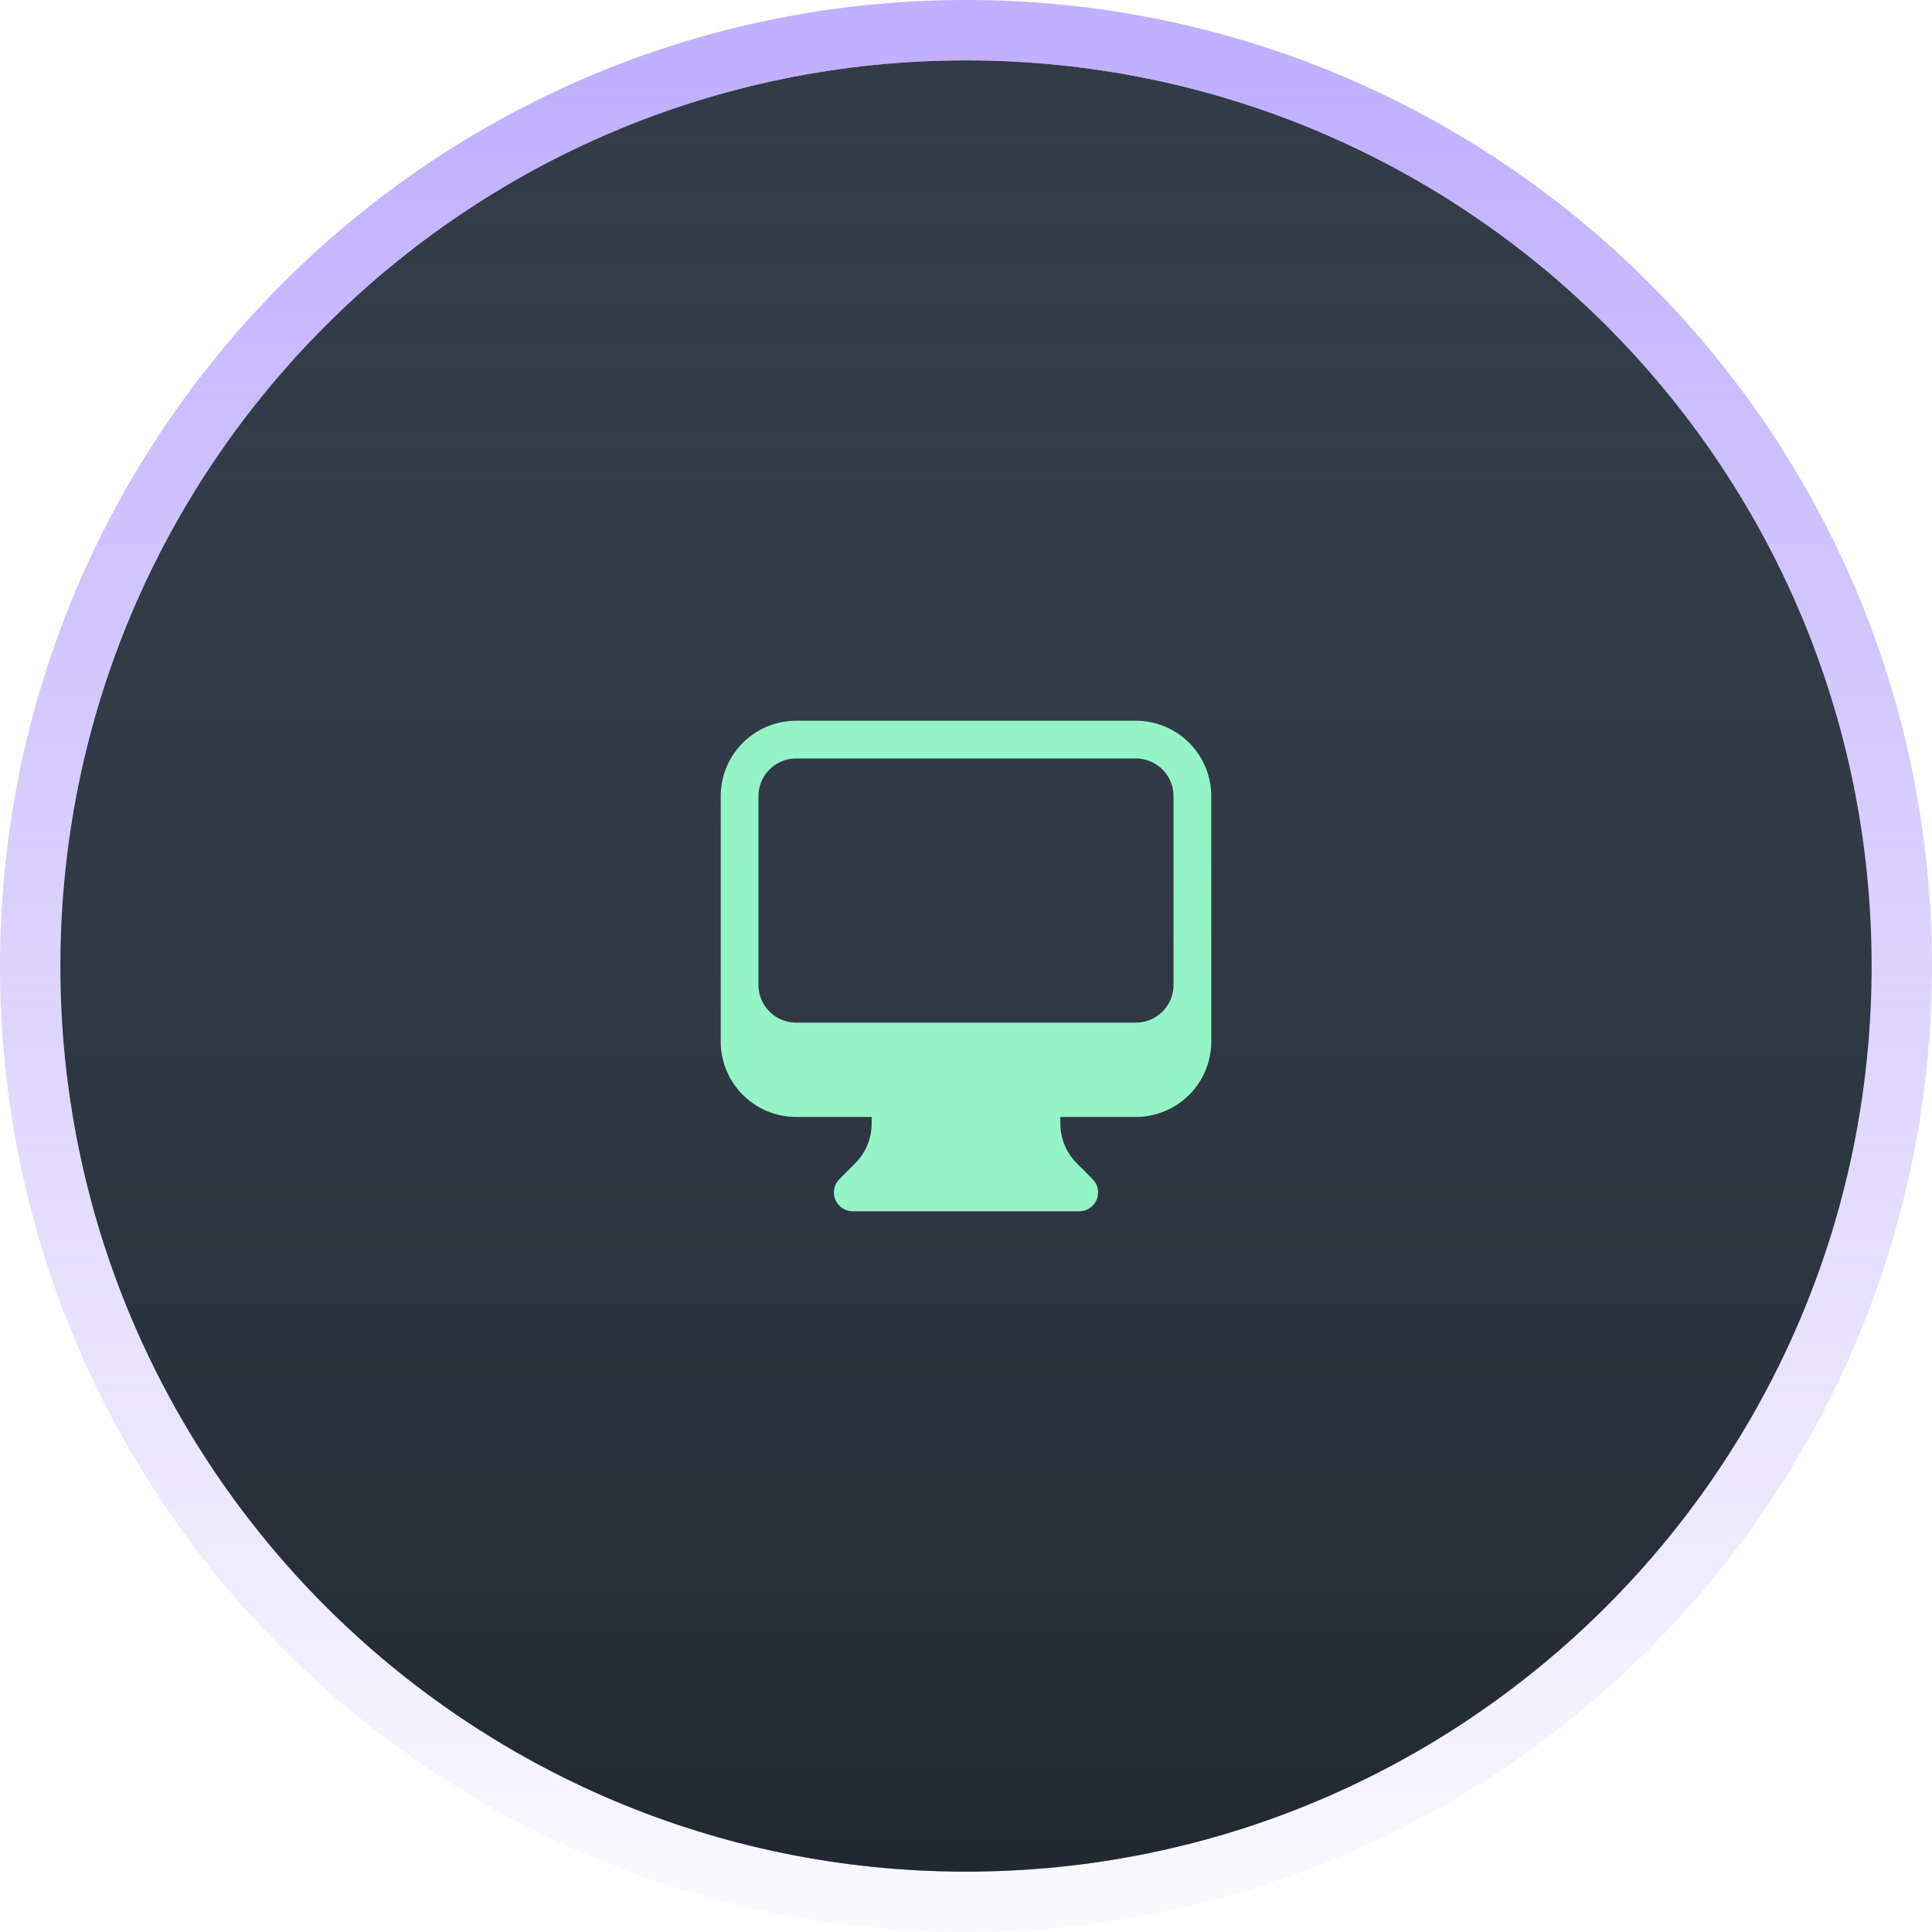
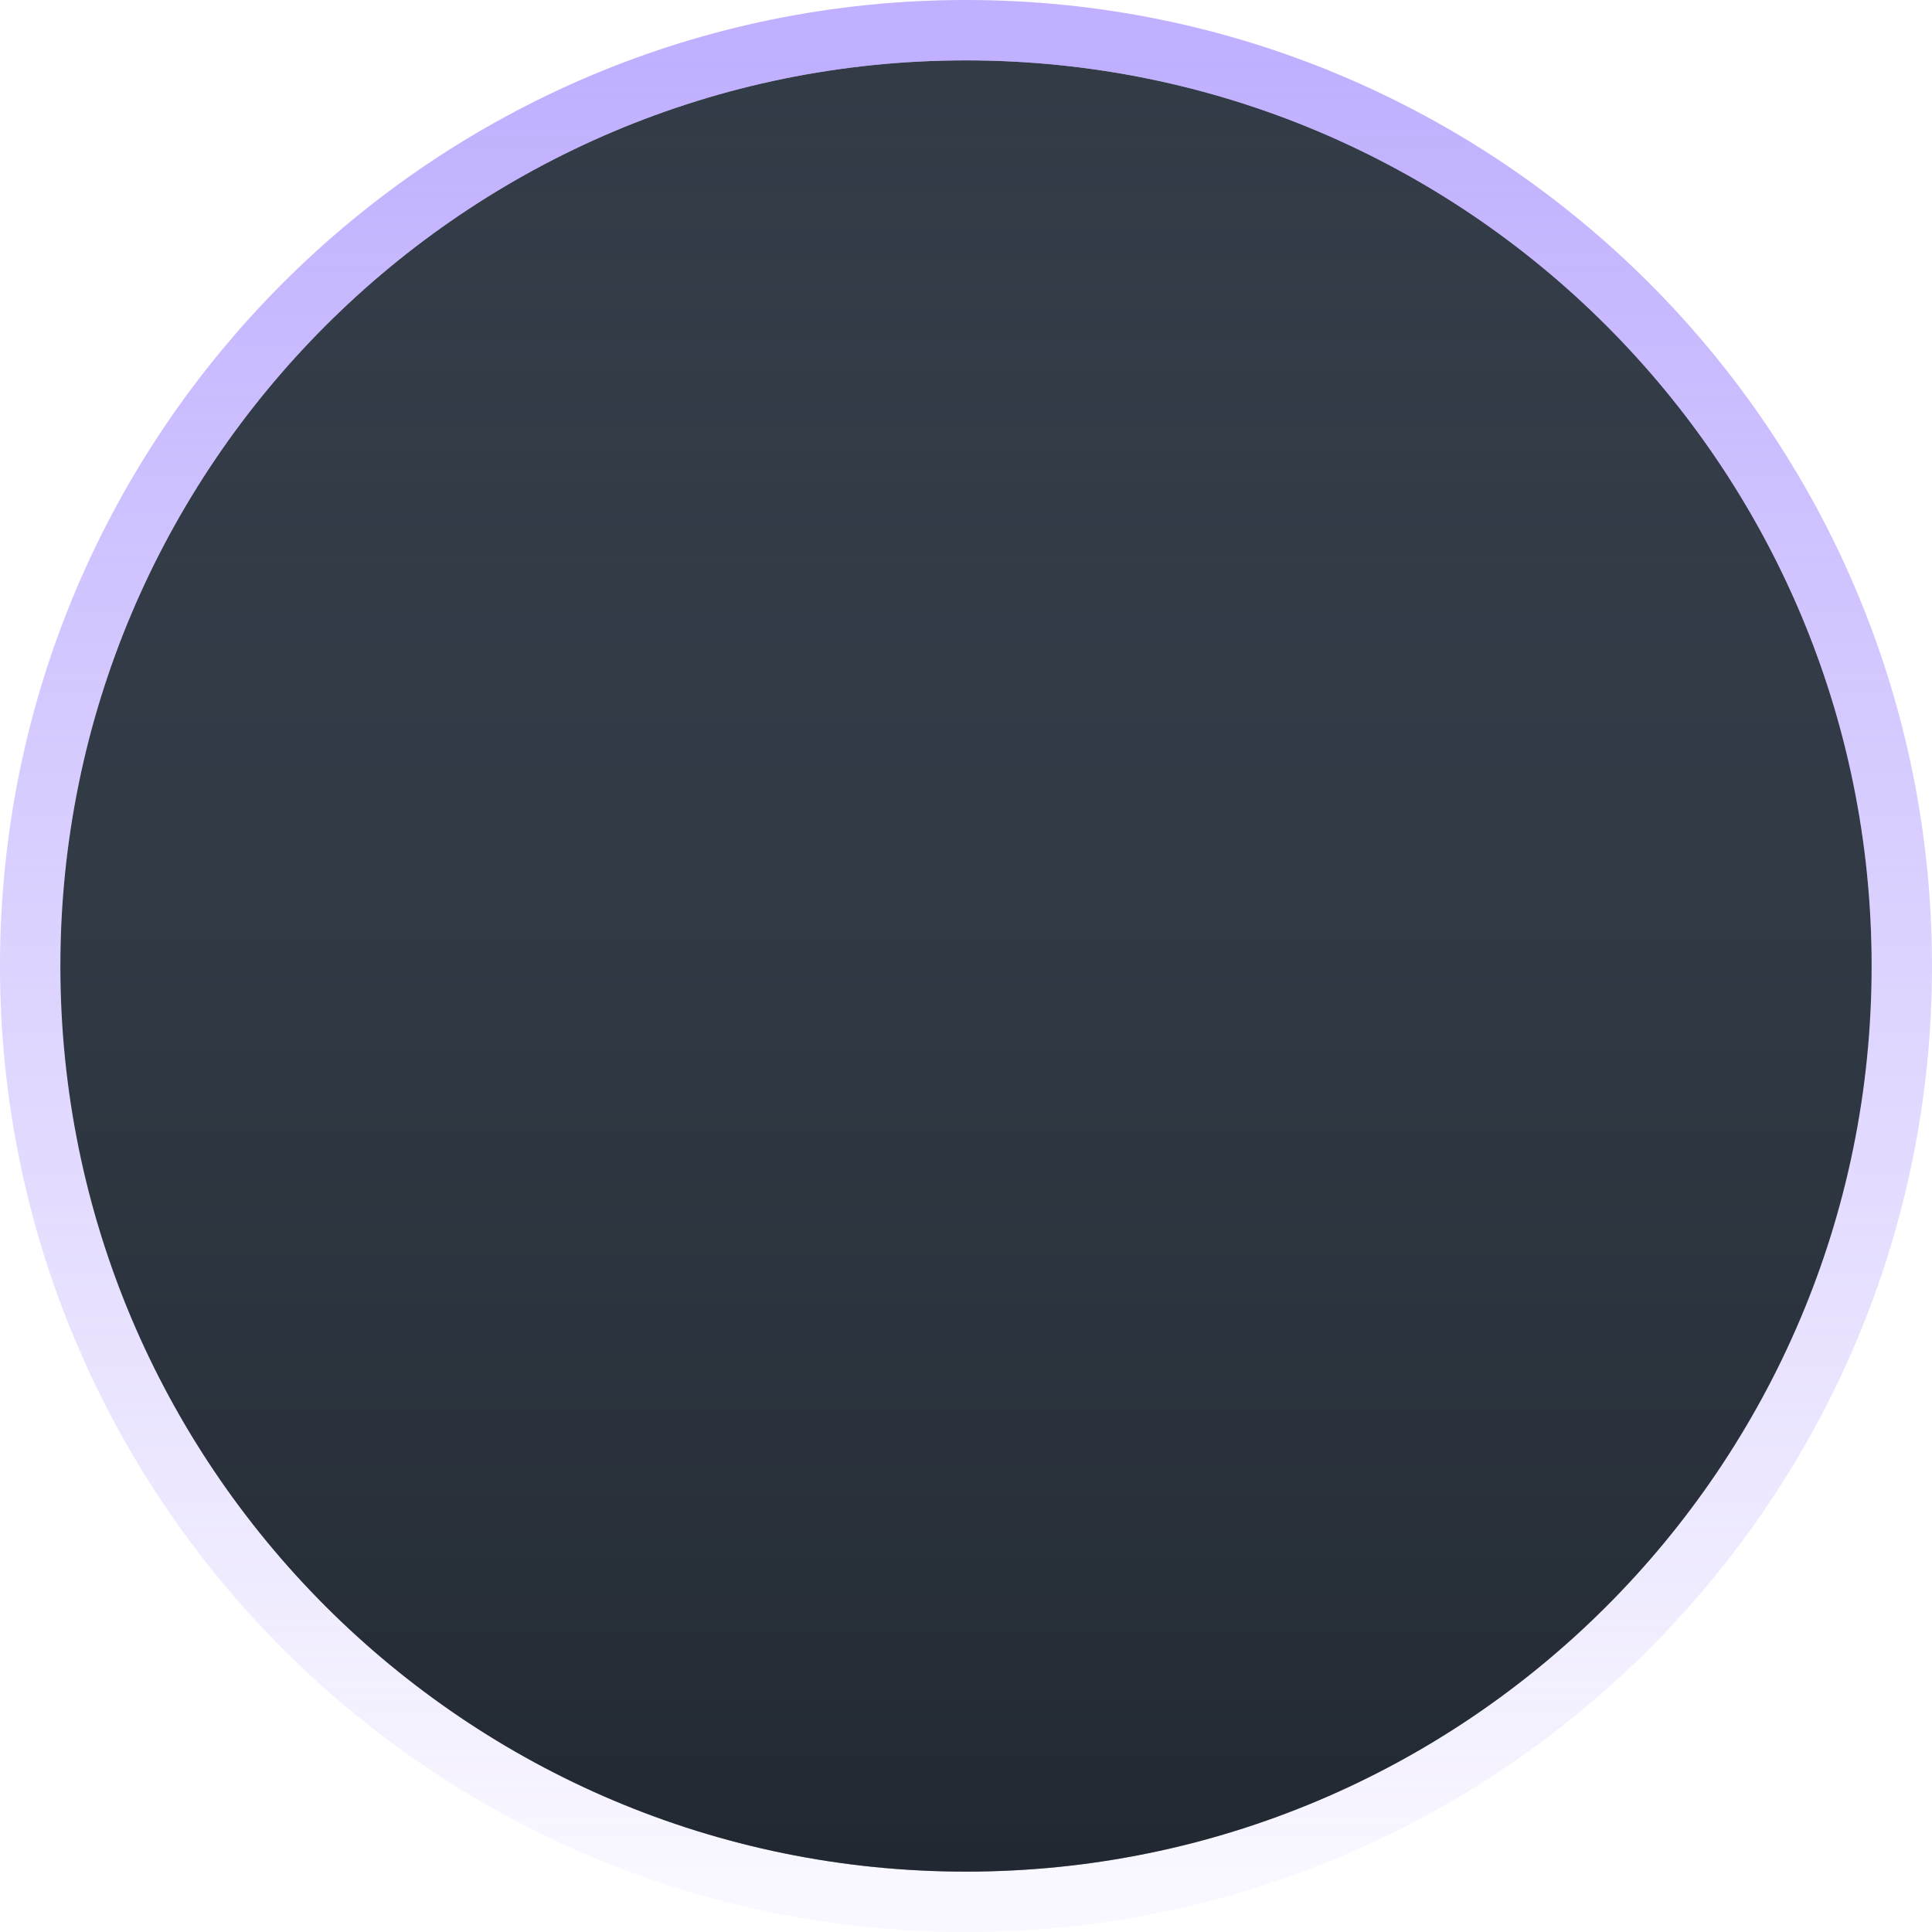
<svg xmlns="http://www.w3.org/2000/svg" width="64" height="64" fill="none">
  <path fill="#313A45" d="M2 32C2 15.431 15.431 2 32 2c16.569 0 30 13.431 30 30 0 16.569-13.431 30-30 30C15.431 62 2 48.569 2 32Z" />
  <path fill="url(#a)" fill-opacity=".5" d="M2 32C2 15.431 15.431 2 32 2c16.569 0 30 13.431 30 30 0 16.569-13.431 30-30 30C15.431 62 2 48.569 2 32Z" />
  <path stroke="url(#b)" stroke-opacity=".55" stroke-width="2" d="M32 1c17.12 0 31 13.88 31 31 0 17.12-13.88 31-31 31C14.88 63 1 49.12 1 32 1 14.88 14.88 1 32 1Z" />
-   <path fill="#95F3C8" fill-rule="evenodd" d="M23.875 26.375a2.5 2.5 0 0 1 2.5-2.5h11.25a2.5 2.5 0 0 1 2.5 2.5V34.5a2.5 2.5 0 0 1-2.5 2.5h-2.5v.215c0 .497.197.974.55 1.325l.517.518a.625.625 0 0 1-.442 1.067h-7.5a.625.625 0 0 1-.442-1.067l.518-.518c.351-.351.549-.828.549-1.325V37h-2.5a2.5 2.5 0 0 1-2.5-2.5v-8.125Zm1.25 0v6.25c0 .69.56 1.25 1.25 1.25h11.25c.69 0 1.25-.56 1.25-1.25v-6.25c0-.69-.56-1.25-1.25-1.25h-11.25c-.69 0-1.25.56-1.25 1.25Z" clip-rule="evenodd" />
  <defs>
    <linearGradient id="a" x1="32" x2="32" y1="2" y2="62" gradientUnits="userSpaceOnUse">
      <stop stop-color="#475363" stop-opacity=".1" />
      <stop offset="1" stop-color="#12161C" />
    </linearGradient>
    <linearGradient id="b" x1="32" x2="32" y1="2" y2="62" gradientUnits="userSpaceOnUse">
      <stop stop-color="#8D6EFE" />
      <stop offset="1" stop-color="#8D6EFE" stop-opacity=".1" />
    </linearGradient>
  </defs>
</svg>